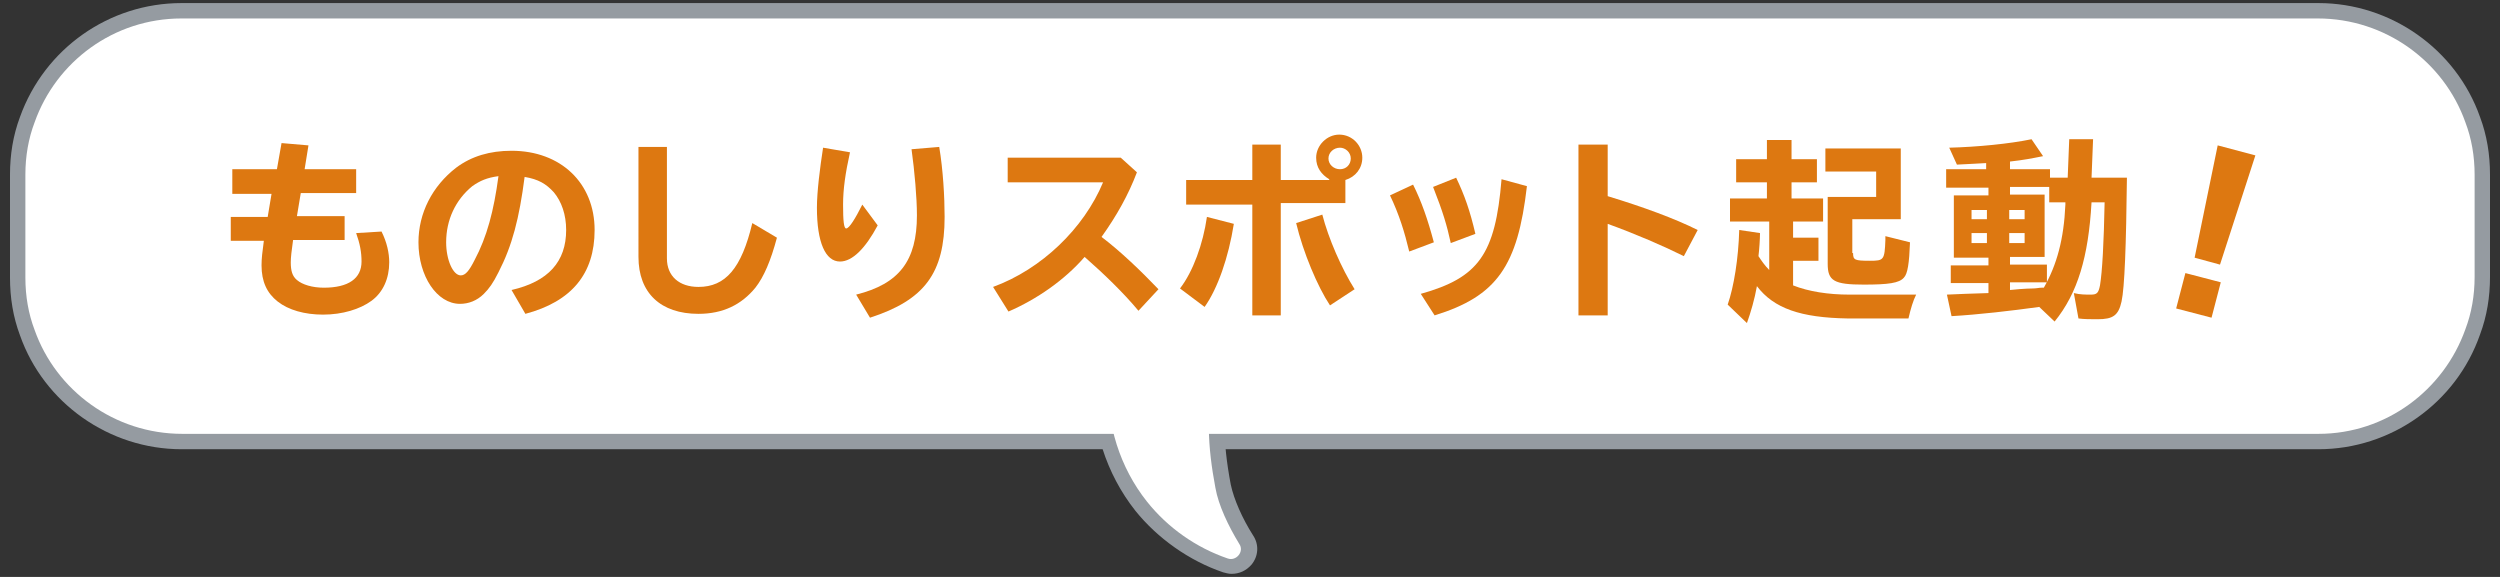
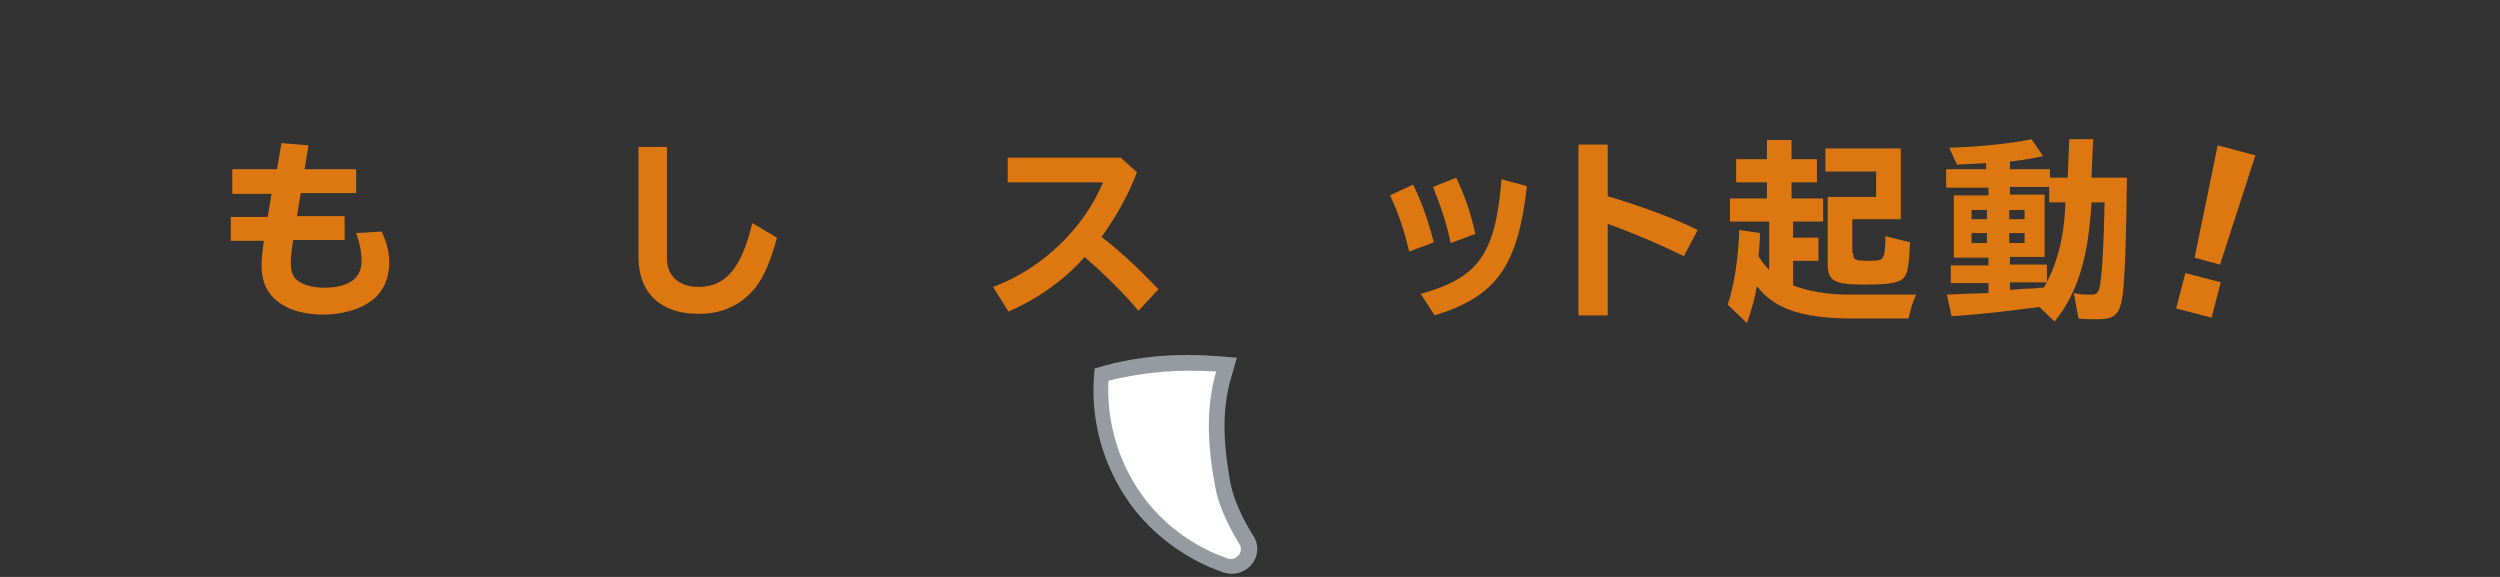
<svg xmlns="http://www.w3.org/2000/svg" version="1.1" id="レイヤー_1" x="0px" y="0px" width="325px" height="75px" viewBox="0 0 325 75" style="enable-background:new 0 0 325 75;" xml:space="preserve">
  <rect x="0" y="0" width="325" height="75" fill="#333333" stroke="none" />
  <style type="text/css">
	.st0{fill:#959BA1;}
	.st1{fill:#FFFFFF;}
	.st2{fill:#DD7811;}
</style>
  <g>
    <g>
      <g>
        <g>
          <g>
-             <path class="st0" d="M301.4,58.4H23.6c-9.4,0-17.9-6-21-14.8c-0.9-2.4-1.3-4.9-1.3-7.5V22.7c0-2.6,0.4-5.1,1.3-7.5       c3.2-8.9,11.6-14.8,21-14.8h277.8c9.4,0,17.9,6,21,14.8c0.9,2.4,1.3,4.9,1.3,7.5V36c0,2.6-0.4,5.1-1.3,7.5       C319.3,52.4,310.8,58.4,301.4,58.4z M23.6,4.4c-7.7,0-14.7,4.9-17.3,12.2c-0.7,2-1.1,4.1-1.1,6.2V36c0,2.1,0.4,4.2,1.1,6.2       c2.6,7.3,9.5,12.2,17.3,12.2h277.8c7.7,0,14.7-4.9,17.3-12.2c0.7-2,1.1-4.1,1.1-6.2V22.7c0-2.1-0.4-4.2-1.1-6.2       c-2.6-7.3-9.5-12.2-17.3-12.2H23.6z" />
-           </g>
+             </g>
        </g>
        <g>
          <path class="st0" d="M160.1,74.6c-0.4,0-0.7-0.1-1.1-0.2c-4.4-1.5-8.5-4.4-11.4-8c-3.8-4.8-5.8-11-5.4-17.1l0.1-1.4l1.4-0.4      c4.5-1.2,9.2-1.6,14.6-1.2l2.5,0.2l-0.7,2.4c-1.2,4-1.2,8.3-0.1,14.1c0.4,1.9,1.5,4.4,2.9,6.6c0.8,1.2,0.7,2.7-0.2,3.8      C162,74.2,161.1,74.6,160.1,74.6z M146.1,51c0,4.6,1.7,9.3,4.6,12.9c2,2.5,4.7,4.6,7.7,6c-1.1-2.1-2-4.3-2.4-6.2      c-1-5.3-1.2-9.6-0.4-13.5C152.2,50.1,149.1,50.4,146.1,51z" />
        </g>
      </g>
      <g>
        <g>
          <g>
-             <path class="st1" d="M301.4,56.4c0,0-22.8,0-54.9,0c-49.4,0-118.5,0-167.9,0c-32.1,0-54.9,0-54.9,0c-8.8,0-16.4-5.6-19.2-13.5       c-0.8-2.1-1.2-4.4-1.2-6.8V22.7c0-2.4,0.4-4.7,1.2-6.8C7.3,8,14.8,2.4,23.6,2.4c0,0,22.8,0,54.9,0c49.4,0,118.5,0,167.9,0       c32.1,0,54.9,0,54.9,0c8.8,0,16.4,5.6,19.2,13.5c0.8,2.1,1.2,4.4,1.2,6.8V36c0,2.4-0.4,4.7-1.2,6.8       C317.7,50.7,310.2,56.4,301.4,56.4z" />
-           </g>
+             </g>
        </g>
        <g>
          <path class="st1" d="M158.1,48.3c-1.4,4.9-1.1,9.8-0.1,15.1c0.4,2.3,1.7,5,3.1,7.3c0.7,1-0.4,2.3-1.5,1.9      c-4.1-1.4-7.8-4-10.5-7.4c-3.5-4.4-5.3-10.1-5-15.7C148.8,48.3,153.4,48,158.1,48.3z" />
        </g>
      </g>
    </g>
    <g>
      <g>
        <g>
          <g>
            <path class="st2" d="M40.1,18.9L39.6,22h6.7v3.1h-7.2l-0.5,3h6.2v3.1h-6.7c-0.2,1.4-0.3,2.3-0.3,2.9c0,1.1,0.2,1.8,0.8,2.3       c0.7,0.6,2,1,3.5,1c3.2,0,4.9-1.2,4.9-3.4c0-1.2-0.2-2.3-0.7-3.7l3.3-0.2c0.7,1.4,1,2.8,1,4c0,2.1-0.8,3.9-2.3,5       c-1.5,1.1-3.8,1.8-6.3,1.8c-2.4,0-4.5-0.6-5.9-1.7c-1.4-1.1-2.1-2.6-2.1-4.7c0-0.9,0.1-1.7,0.3-3.2h-4.3v-3.1h4.8l0.5-3h-5.1       V22H36l0.6-3.4L40.1,18.9z" />
          </g>
          <g>
-             <path class="st2" d="M66.5,37.7c4.8-1.1,7.1-3.7,7.1-7.8c0-2-0.6-3.7-1.6-4.9c-1-1.1-2-1.7-3.8-2c-0.7,5.4-1.6,8.9-3.4,12.4       c-0.7,1.4-1.2,2.1-1.9,2.8c-0.9,0.9-2,1.3-3.1,1.3c-3,0-5.4-3.6-5.4-8c0-3.8,1.8-7.3,4.9-9.7c2-1.5,4.4-2.2,7.2-2.2       c6.4,0,10.8,4.2,10.8,10.3c0,5.7-3,9.3-9,10.9L66.5,37.7z M61.4,24.2C59.2,26,58,28.6,58,31.5c0,2.3,0.9,4.3,1.9,4.3       c0.6,0,1.1-0.6,1.8-2c1.6-3,2.5-6.4,3.1-10.9C63.3,23.1,62.4,23.5,61.4,24.2z" />
-           </g>
+             </g>
          <g>
            <path class="st2" d="M86.7,19.1v14.5c0,2.3,1.6,3.7,4.1,3.7c3.5,0,5.6-2.4,7-8.3l3.2,1.9c-0.8,3-1.7,5.1-2.8,6.5       c-1.8,2.2-4.2,3.4-7.4,3.4c-4.9,0-7.8-2.7-7.8-7.4V19.1H86.7z" />
          </g>
          <g>
-             <path class="st2" d="M114.1,29.3c-1.6,3-3.3,4.7-4.9,4.7c-1.9,0-3-2.5-3-7c0-2.1,0.4-5.2,0.8-7.8l3.5,0.6       c-0.6,2.7-0.9,4.8-0.9,6.8c0,2.1,0.1,3.1,0.4,3.1c0.4,0,1.2-1.3,2.1-3.1L114.1,29.3z M111.3,38.3c5.6-1.4,7.9-4.4,7.9-10.3       c0-2.3-0.3-5.7-0.7-8.6l3.6-0.3c0.5,3,0.7,6.5,0.7,9.1c0,7.3-2.6,10.8-9.7,13.1L111.3,38.3z" />
-           </g>
+             </g>
          <g>
            <path class="st2" d="M145.7,20.5l2.1,1.9c-1.1,2.9-2.6,5.6-4.6,8.4c2.5,1.9,5.1,4.4,7.4,6.8l-2.6,2.8c-2-2.4-4.5-4.8-7-7       c-2.6,3-6.2,5.5-9.9,7.1l-2-3.2c6.3-2.3,11.8-7.6,14.3-13.6H131v-3.2H145.7z" />
          </g>
          <g>
-             <path class="st2" d="M153.4,37.5c1.7-2.2,3-5.8,3.5-9.3l3.5,0.9c-0.7,4.4-2.1,8.4-3.8,10.8L153.4,37.5z M172.8,23.3       c-1-0.6-1.7-1.5-1.7-2.8c0-1.6,1.4-3,3-3c1.7,0,3,1.4,3,3c0,1.4-0.9,2.5-2.2,2.9v3h-8.4v14.6h-3.7V26.6h-8.6v-3.2h8.6v-4.6h3.7       v4.6H172.8z M172.9,39.7c-1.6-2.4-3.5-6.9-4.4-10.7l3.4-1.1c0.8,3.1,2.5,7,4.2,9.7L172.9,39.7z M172.7,20.6       c0,0.8,0.7,1.4,1.5,1.4c0.8,0,1.4-0.6,1.4-1.4s-0.7-1.4-1.4-1.4C173.4,19.2,172.7,19.8,172.7,20.6z" />
-           </g>
+             </g>
          <g>
            <path class="st2" d="M183.2,32.7c-0.6-2.5-1.3-4.8-2.5-7.3l3-1.4c1.1,2.2,1.9,4.5,2.7,7.5L183.2,32.7z M184.7,38.2       c7.5-2.1,9.7-5.1,10.5-14.9l3.3,0.9c-1.2,10.4-3.9,14.3-12,16.8L184.7,38.2z M188.6,31.6c-0.5-2.3-1-4-2.3-7.3l3-1.2       c1.1,2.3,1.8,4.3,2.5,7.3L188.6,31.6z" />
          </g>
          <g>
            <path class="st2" d="M209,18.8v6.7c4.6,1.4,8.7,2.9,11.7,4.4l-1.8,3.4c-2.6-1.3-6.3-2.9-9.9-4.2V41h-3.8V18.8H209z" />
          </g>
          <g>
            <path class="st2" d="M233.1,37.1c2,0.8,4.6,1.2,7.3,1.2h8.7c-0.4,0.8-0.7,1.8-1,3.1h-7.9c-6.1-0.1-9.6-1.3-11.8-4.2       c-0.3,1.7-0.8,3.4-1.3,4.8l-2.5-2.4c0.8-2.3,1.4-6,1.5-9.7l2.7,0.4c0,0.8-0.1,2.2-0.2,3c0.4,0.6,0.8,1.2,1.4,1.8v-6.3h-5.1v-3       h4.8v-2.1h-4v-3h4v-2.5h3.2v2.5h3.3v3h-3.3v2.1h4.1v3h-3.9v2.1h3.3v3h-3.3V37.1z M240.9,32.9c0,0.9,0.2,1,2.2,1       c1.8,0,1.9-0.1,2-2.7l0-0.5l3.2,0.8c-0.1,2.7-0.3,4.1-0.8,4.6c-0.6,0.7-2,0.9-5.2,0.9c-3.9,0-4.7-0.5-4.7-2.7v-8.7h6.3v-3.3       h-6.6v-3h9.8v9.2h-6.3V32.9z" />
          </g>
          <g>
            <path class="st2" d="M269,18.1h3.1l-0.2,5h4.6c-0.1,8.8-0.3,14.3-0.7,16.1c-0.4,1.8-1.1,2.3-3.1,2.3c-0.9,0-1.8,0-2.5-0.1       l-0.6-3.3c0.8,0.2,1.5,0.2,2.2,0.2c0.8,0,1-0.2,1.2-1.2c0.3-1.8,0.5-5.6,0.6-10.8h-1.7c-0.4,7.1-1.8,11.8-4.8,15.5l-2-1.9       c-3.6,0.5-7.9,1-11.4,1.2l-0.6-2.8c2.2-0.1,2.3-0.1,5.4-0.2v-1.3h-4.9v-2.3h4.9v-1h-4.5v-8.1h4.5v-1H253V22h5.2v-0.8       c-1.4,0.1-2.2,0.1-3.8,0.2l-1-2.2c3.7-0.1,7.8-0.5,10.7-1.1l1.5,2.2c-1.5,0.3-2.5,0.5-4.3,0.7V22h5.2v1.1h2.3L269,18.1z        M256.3,27.3v1.2h2v-1.2H256.3z M256.3,30.3v1.3h2v-1.3H256.3z M261.2,28.5h2v-1.2h-2V28.5z M261.2,31.6h2v-1.3h-2V31.6z        M266.4,26.3v-2h-5.1v1h4.5v8.1h-4.5v1h4.8v2.3h-4.8v1c1.9-0.2,2.9-0.2,3-0.2c0.4,0,0.8-0.1,1.1-0.1c0.1,0,0.2,0,0.3,0       c1.7-3,2.6-6.3,2.8-10.8l0-0.3H266.4z" />
          </g>
        </g>
      </g>
      <g>
        <g>
          <path class="st2" d="M288.7,36.7l-1.2,4.6l-4.6-1.2l1.2-4.6L288.7,36.7z M293.2,20.2l-4.6,14.2l-3.3-0.9l3-14.6L293.2,20.2z" />
        </g>
      </g>
    </g>
  </g>
</svg>